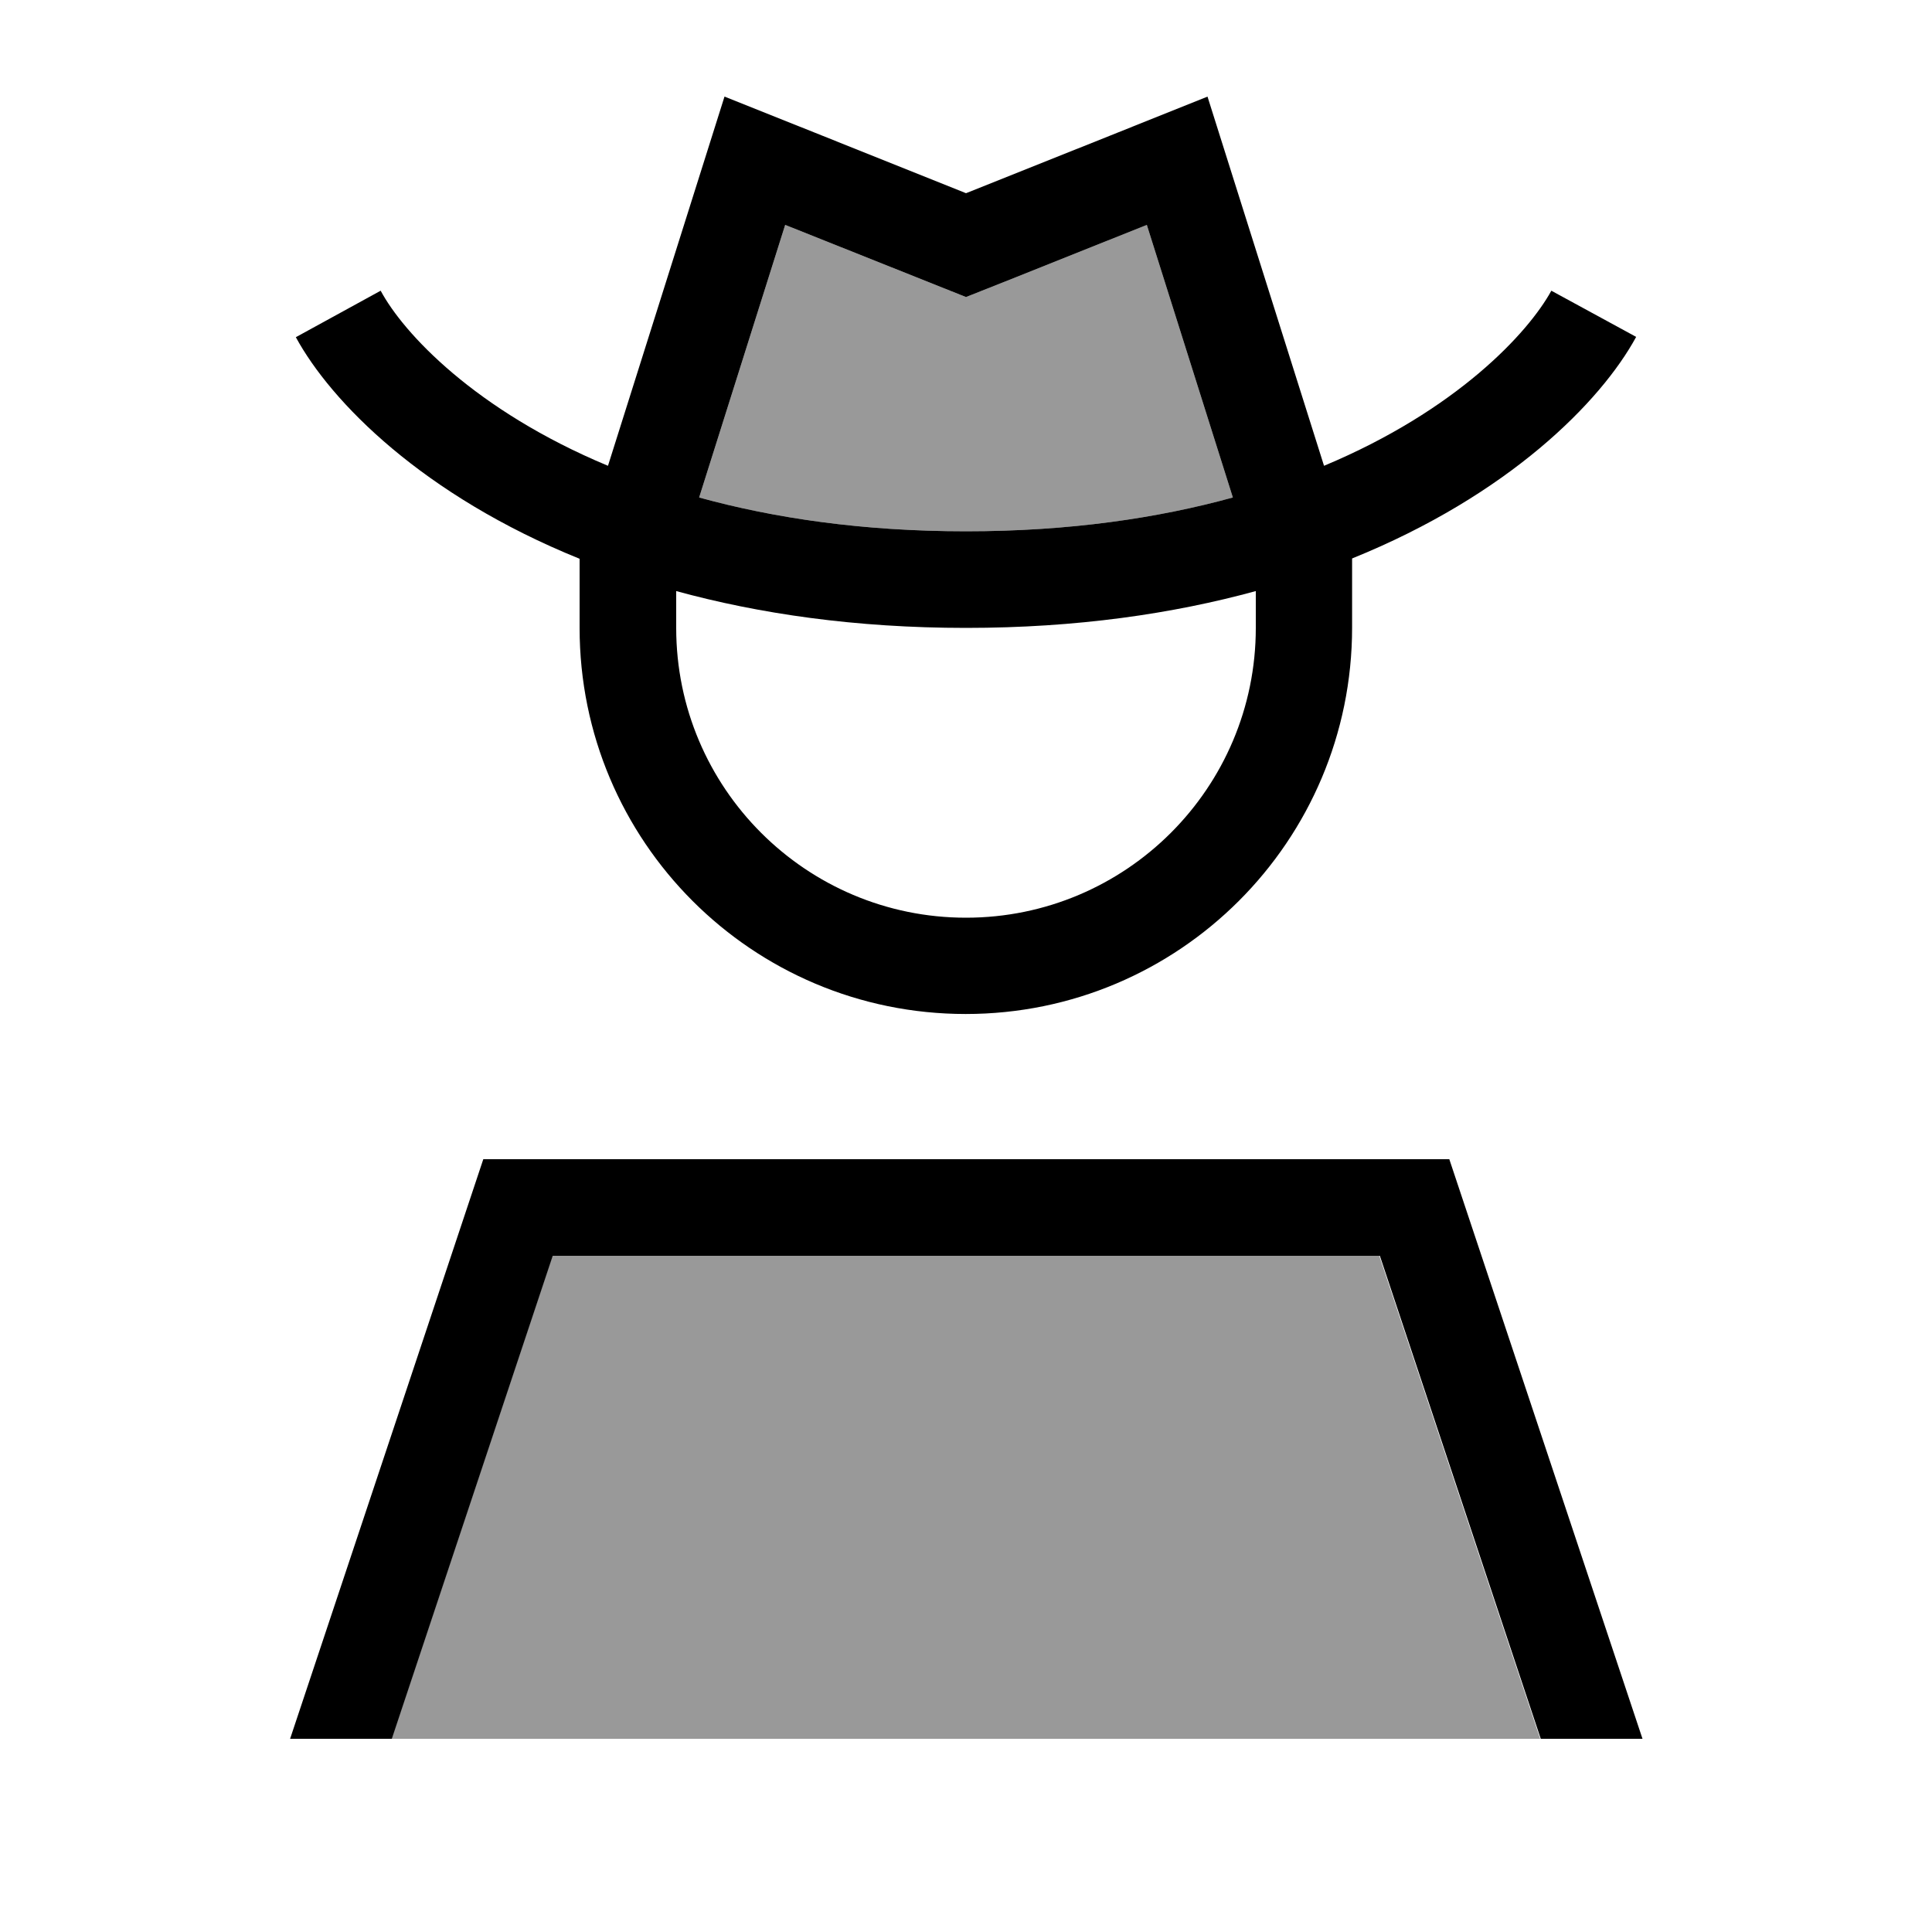
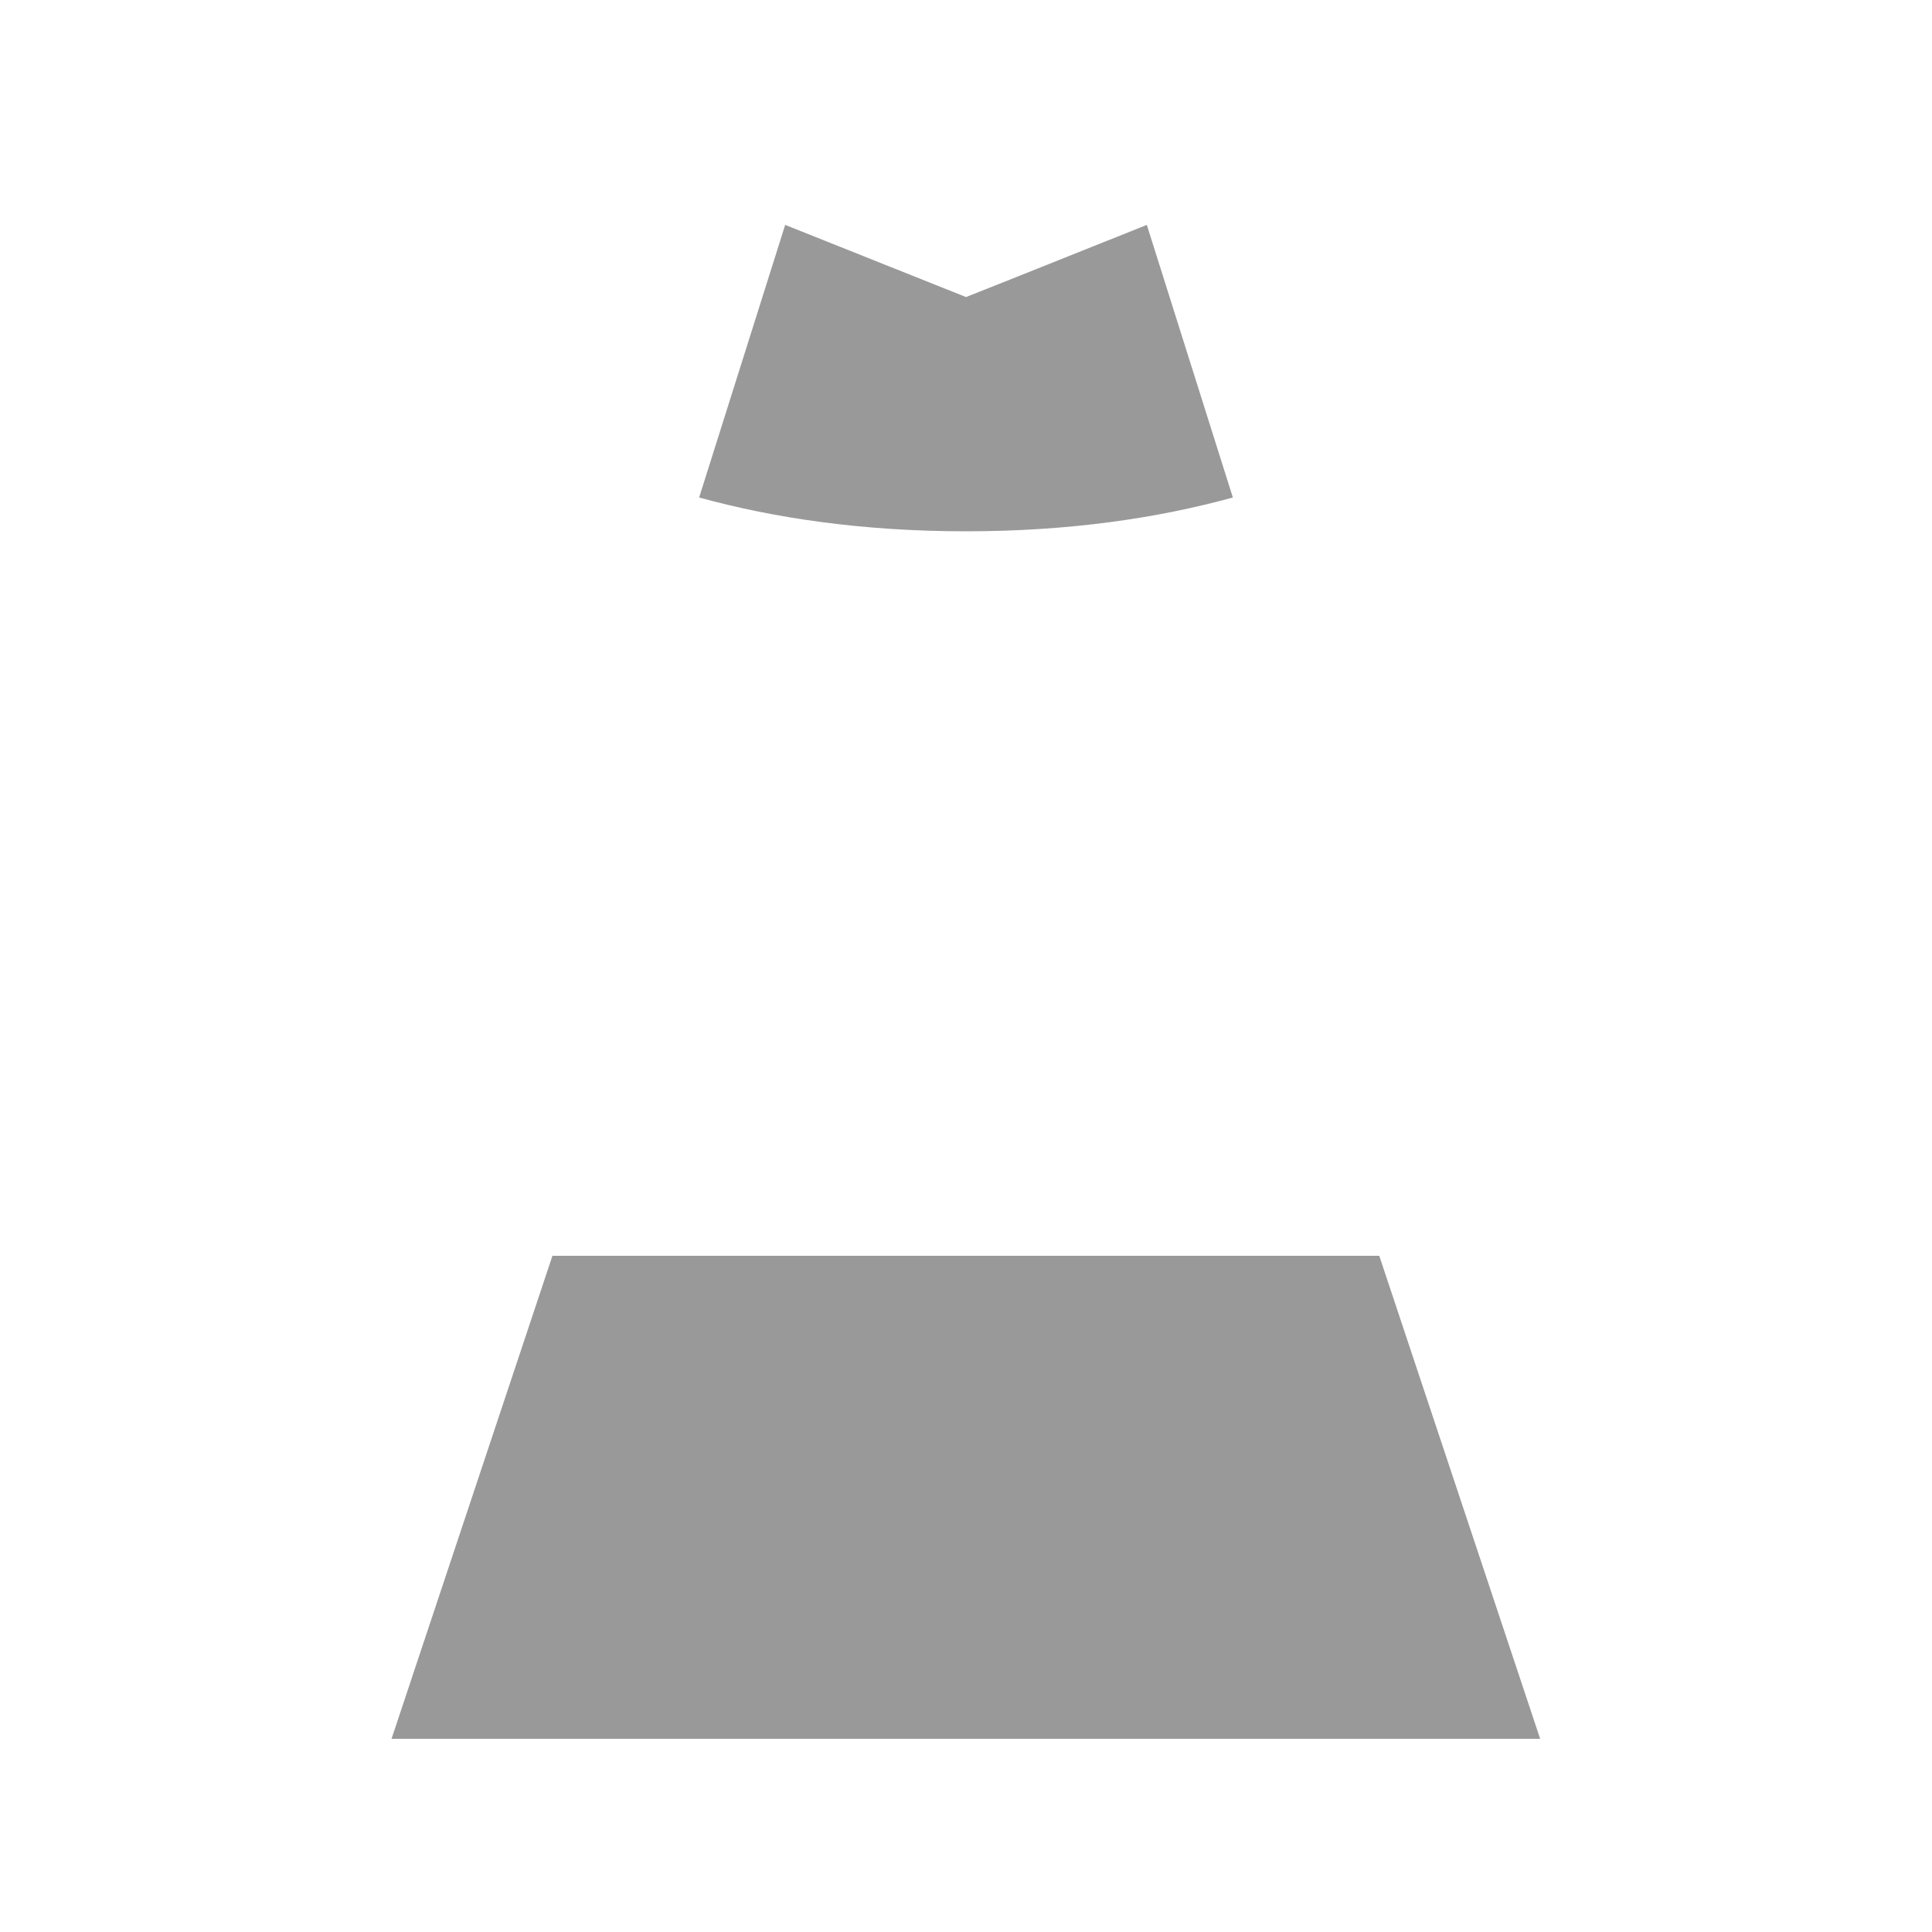
<svg xmlns="http://www.w3.org/2000/svg" viewBox="0 0 640 640">
  <path opacity=".4" fill="currentColor" d="M129.7 576L510.2 576L456.9 416L183 416L129.7 576zM231.6 164.8C256.3 171.6 285.6 176 320 176C354.4 176 383.7 171.6 408.4 164.8L379.9 74.5C341.9 89.7 321.9 97.7 320 98.4C318.1 97.6 298.1 89.7 260.1 74.5L231.6 164.8z" />
-   <path fill="currentColor" d="M269.8 43.9L320 64C356.9 49.3 383.5 38.6 400 32C403.2 42.2 416.1 83 438.6 154.3C482.6 135.9 506.3 110.2 513.9 96.3L542 111.6C530.3 133.1 499.8 164 447.9 185L447.9 207.9C447.9 278.6 390.6 335.9 319.9 335.9C249.2 335.9 192 278.7 192 208L192 185.1C140.1 164.1 109.7 133.2 98 111.7L126.1 96.3C133.6 110.3 157.3 135.9 201.4 154.3C223.9 83 236.8 42.2 240 32L269.8 43.9zM379.9 74.5C341.9 89.7 321.9 97.7 320 98.4C318.1 97.6 298.1 89.7 260.1 74.5L231.6 164.8C256.3 171.6 285.6 176 320 176C354.4 176 383.7 171.6 408.4 164.8L379.9 74.5zM416 195.8C388.6 203.3 356.7 208 320 208C283.3 208 251.4 203.3 224 195.8L224 208C224 261 267 304 320 304C373 304 416 261 416 208L416 195.8zM183.1 416L129.8 576L96.1 576L160.1 384L480.1 384L544.1 576L510.4 576L457.1 416L183.2 416z" />
</svg>